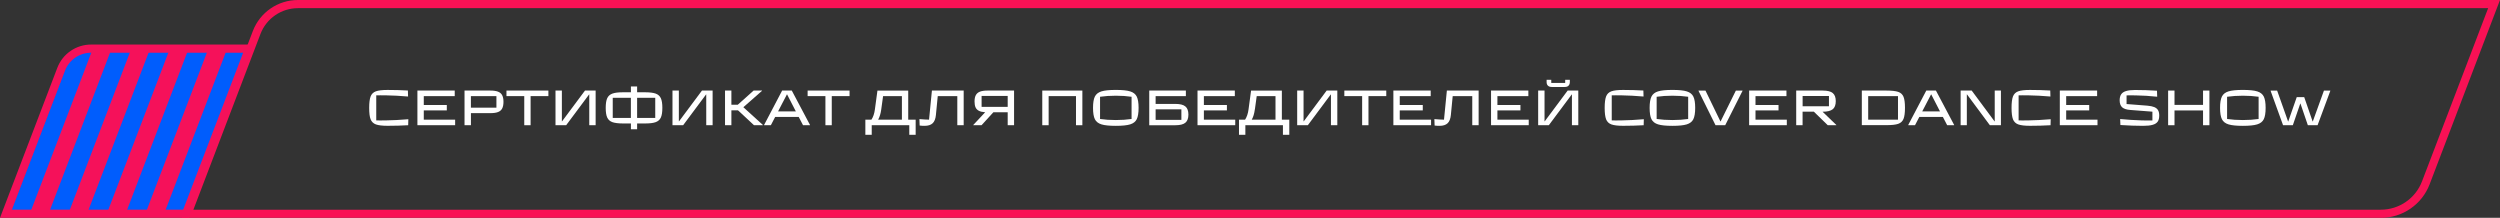
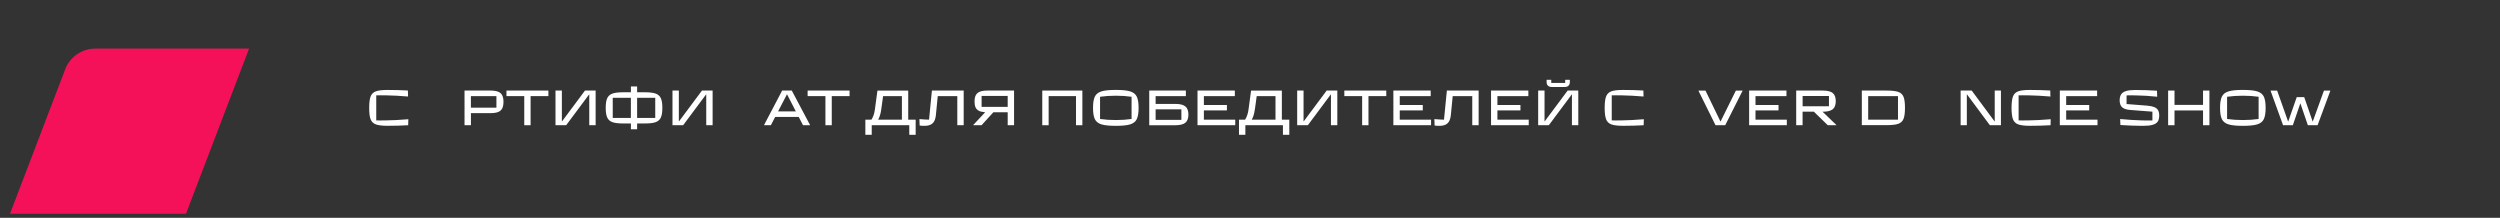
<svg xmlns="http://www.w3.org/2000/svg" id="_Слой_2" data-name="Слой 2" viewBox="0 0 612.29 53.35">
  <rect x="0" y="0" width="612.29" height="53.35" fill="#333333" stroke="none" />
  <defs>
    <style> .cls-1 { fill: #fff; } .cls-2 { stroke: #f5115a; } .cls-2, .cls-3, .cls-4 { fill: none; } .cls-2, .cls-4 { stroke-miterlimit: 10; stroke-width: 2px; } .cls-5 { clip-path: url(#clippath-1); } .cls-6 { clip-path: url(#clippath); } .cls-7 { fill: #f5115a; } .cls-4 { stroke: #f91155; } .cls-8 { fill: #005dfd; } </style>
    <clipPath id="clippath">
      <rect class="cls-3" width="612.29" height="53.35" />
    </clipPath>
    <clipPath id="clippath-1">
-       <rect class="cls-3" width="612.29" height="53.35" />
-     </clipPath>
+       </clipPath>
  </defs>
  <g id="_Слой_1-2" data-name="Слой 1">
    <g>
      <g class="cls-6">
        <path class="cls-7" d="m45.55,52.35H2.45L15.97,16.97c1.16-3.05,4.09-5.06,7.35-5.06h37.68l-15.45,40.44Z" />
      </g>
      <g>
        <path class="cls-1" d="m92.06,30.47c-.62-.23-1.05-.65-1.29-1.25s-.35-1.54-.35-2.8.12-2.2.35-2.8.66-1.02,1.28-1.25,1.58-.34,2.88-.34c1.71,0,3.37.05,4.97.14l.04,1.47c-1.93-.17-3.74-.26-5.42-.29-.3,0-.75-.01-1.36-.01-.45,0-.79,0-1.01.01v6.14c.22,0,.54.01.99.01.6,0,1.05,0,1.35-.01,1.72-.03,3.56-.12,5.52-.29l-.04,1.47c-1.58.09-3.26.14-5.03.14-1.29,0-2.25-.11-2.87-.34Z" />
-         <path class="cls-1" d="m111.47,30.67h-9.24v-8.49h9.14v1.36h-7.58v2.17h5.64v1.32h-5.64v2.27h7.68v1.36Z" />
        <path class="cls-1" d="m113.77,30.67v-8.49h6.33c.78,0,1.41.09,1.87.27.47.18.81.47,1.02.87.21.4.32.94.32,1.62s-.11,1.23-.32,1.63c-.21.4-.55.7-1.01.87-.46.18-1.08.27-1.85.27h-4.79v2.95h-1.56Zm1.56-7.13v2.83h6.25v-2.83h-6.25Z" />
        <path class="cls-1" d="m129.96,30.67h-1.56v-7.13h-4.36v-1.36h10.27v1.36h-4.36v7.13Z" />
        <path class="cls-1" d="m138.66,30.67h-2.61v-8.49h1.56v7.54h.04l5.62-7.54h2.61v8.49h-1.56v-7.54h-.04l-5.62,7.54Z" />
        <path class="cls-1" d="m157.96,22.6c1.15,0,2.02.11,2.62.32.6.22,1.02.59,1.27,1.13.25.54.37,1.33.37,2.37s-.12,1.83-.37,2.37c-.25.54-.67.91-1.27,1.13-.6.22-1.47.32-2.62.32h-1.92v1.42h-1.52v-1.42h-1.91c-1.15,0-2.02-.11-2.62-.32-.6-.22-1.02-.59-1.27-1.13-.25-.54-.37-1.33-.37-2.37s.12-1.83.37-2.37.67-.91,1.27-1.13c.6-.22,1.47-.32,2.62-.32h1.91v-1.42h1.52v1.42h1.92Zm-7.89,1.36v4.92h4.44v-4.92h-4.44Zm5.97,4.92h4.44v-4.92h-4.44v4.92Z" />
        <path class="cls-1" d="m167.31,30.67h-2.61v-8.49h1.56v7.54h.04l5.62-7.54h2.61v8.49h-1.56v-7.54h-.04l-5.62,7.54Z" />
-         <path class="cls-1" d="m186.63,22.24l-4.57,4.02,4.78,4.34v.06h-2.18l-3.91-3.64h-1.62v3.64h-1.56v-8.49h1.56v3.48h1.57l3.88-3.48h2.05v.06Z" />
        <path class="cls-1" d="m191.56,22.18h2.36l4.46,8.42v.06h-1.71l-1.05-2.02h-5.77l-1.05,2.02h-1.66v-.06l4.42-8.42Zm1.17.94l-2.17,4.17h4.36l-2.15-4.17h-.04Z" />
        <path class="cls-1" d="m203.72,30.67h-1.56v-7.13h-4.36v-1.36h10.27v1.36h-4.36v7.13Z" />
        <path class="cls-1" d="m222.44,29.31h1.82v3.71h-1.56v-2.35h-9.2v2.35h-1.56v-3.71h1.49c.43-.66.72-1.5.85-2.53l.62-4.59h7.54v7.13Zm-6.61-2.51c-.14,1.04-.4,1.88-.76,2.51h5.82v-5.77h-4.61l-.45,3.26Z" />
        <path class="cls-1" d="m228.23,22.18h7.79v8.49h-1.56v-7.13h-4.79l-.45,4.62c-.09.92-.35,1.6-.79,2.02-.43.42-1.09.64-1.98.64-.41,0-.81-.02-1.21-.07l-.06-1.58c.93.08,1.72.13,2.36.14l.7-7.11Z" />
        <path class="cls-1" d="m248.36,22.18v8.49h-1.56v-3.17h-3.51l-2.9,3.17h-2.02v-.06l2.91-3.12c-.64-.04-1.15-.16-1.53-.35-.38-.19-.65-.47-.82-.84-.17-.37-.25-.85-.25-1.43,0-.65.1-1.17.31-1.56s.54-.68,1.01-.86c.47-.18,1.09-.27,1.88-.27h6.46Zm-7.95,3.99h6.39v-2.67h-6.39v2.67Z" />
        <path class="cls-1" d="m256.83,30.67h-1.56v-8.49h9.82v8.49h-1.56v-7.13h-6.7v7.13Z" />
        <path class="cls-1" d="m269.76,30.46c-.77-.24-1.31-.66-1.61-1.27-.3-.61-.45-1.53-.45-2.77s.15-2.16.45-2.77c.3-.61.84-1.03,1.61-1.27.77-.24,1.95-.36,3.52-.36s2.75.12,3.52.36c.77.24,1.31.66,1.61,1.27.3.61.45,1.53.45,2.77s-.15,2.16-.45,2.77c-.3.61-.84,1.03-1.61,1.27-.77.24-1.95.36-3.52.36s-2.75-.12-3.52-.36Zm7.38-1.32v-5.44c-1.17-.17-2.46-.26-3.86-.26s-2.68.09-3.86.26v5.44c1.17.17,2.46.26,3.86.26s2.68-.09,3.86-.26Z" />
        <path class="cls-1" d="m281.47,30.67v-8.49h8.97v1.36h-7.41v1.91h4.85c1.12,0,1.93.2,2.43.61.5.41.75,1.07.75,2s-.25,1.59-.75,2c-.5.41-1.31.61-2.43.61h-6.42Zm1.56-3.89v2.57h6.31v-2.57h-6.31Z" />
        <path class="cls-1" d="m302.53,30.67h-9.24v-8.49h9.14v1.36h-7.58v2.17h5.64v1.32h-5.64v2.27h7.68v1.36Z" />
        <path class="cls-1" d="m313.95,29.31h1.82v3.71h-1.56v-2.35h-9.2v2.35h-1.56v-3.71h1.49c.43-.66.72-1.5.85-2.53l.62-4.59h7.54v7.13Zm-6.62-2.51c-.14,1.04-.39,1.88-.76,2.51h5.82v-5.77h-4.6l-.45,3.26Z" />
        <path class="cls-1" d="m320.31,30.67h-2.61v-8.49h1.56v7.54h.04l5.62-7.54h2.61v8.49h-1.56v-7.54h-.04l-5.62,7.54Z" />
        <path class="cls-1" d="m335.17,30.67h-1.56v-7.13h-4.36v-1.36h10.27v1.36h-4.36v7.13Z" />
        <path class="cls-1" d="m350.5,30.67h-9.24v-8.49h9.14v1.36h-7.58v2.17h5.64v1.32h-5.64v2.27h7.67v1.36Z" />
        <path class="cls-1" d="m354.35,22.18h7.79v8.49h-1.56v-7.13h-4.79l-.45,4.62c-.09.92-.35,1.6-.79,2.02-.43.42-1.09.64-1.98.64-.41,0-.81-.02-1.21-.07l-.06-1.58c.93.08,1.72.13,2.36.14l.7-7.11Z" />
        <path class="cls-1" d="m374.42,30.67h-9.24v-8.49h9.14v1.36h-7.58v2.17h5.64v1.32h-5.64v2.27h7.67v1.36Z" />
        <path class="cls-1" d="m379.33,30.67h-2.61v-8.49h1.56v7.54h.04l5.62-7.54h2.61v8.49h-1.56v-7.54h-.04l-5.62,7.54Zm.72-9.37c-.41,0-.72-.11-.94-.32-.22-.22-.32-.51-.32-.89v-.54h1.14v.76h3.41v-.76h1.14v.54c0,.38-.11.67-.32.89s-.53.32-.94.32h-3.16Z" />
        <path class="cls-1" d="m394.65,30.47c-.62-.23-1.05-.65-1.29-1.25-.23-.61-.35-1.54-.35-2.8s.12-2.2.35-2.8c.23-.6.66-1.02,1.28-1.25.62-.23,1.58-.34,2.88-.34,1.71,0,3.37.05,4.97.14l.04,1.47c-1.93-.17-3.74-.26-5.42-.29-.3,0-.75-.01-1.36-.01-.45,0-.79,0-1.01.01v6.14c.22,0,.54.01.99.01.6,0,1.05,0,1.35-.01,1.72-.03,3.56-.12,5.52-.29l-.04,1.47c-1.58.09-3.26.14-5.03.14-1.29,0-2.25-.11-2.87-.34Z" />
-         <path class="cls-1" d="m406.08,30.46c-.77-.24-1.31-.66-1.61-1.27s-.45-1.53-.45-2.77.15-2.16.45-2.77.84-1.03,1.61-1.27c.77-.24,1.95-.36,3.52-.36s2.75.12,3.52.36c.77.24,1.31.66,1.61,1.27s.45,1.53.45,2.77-.15,2.16-.45,2.77-.84,1.03-1.61,1.27c-.77.24-1.95.36-3.52.36s-2.75-.12-3.52-.36Zm7.38-1.32v-5.44c-1.17-.17-2.46-.26-3.86-.26s-2.68.09-3.86.26v5.44c1.17.17,2.46.26,3.86.26s2.68-.09,3.86-.26Z" />
        <path class="cls-1" d="m422.53,30.67h-2.37l-4.17-8.42v-.06h1.71l3.66,7.55h.04l3.74-7.55h1.63v.06l-4.24,8.42Z" />
        <path class="cls-1" d="m437.63,30.67h-9.24v-8.49h9.14v1.36h-7.58v2.17h5.64v1.32h-5.64v2.27h7.67v1.36Z" />
        <path class="cls-1" d="m446.36,27.35l3.39,3.26v.06h-2.1l-3.41-3.32h-2.76v3.32h-1.56v-8.49h6.51c1.13,0,1.95.2,2.44.61.49.4.74,1.06.74,1.98s-.25,1.58-.74,1.98c-.5.4-1.31.61-2.44.61h-.09Zm1.58-3.84h-6.45v2.52h6.45v-2.52Z" />
        <path class="cls-1" d="m455.99,30.67v-8.49h6.02c1.3,0,2.26.11,2.89.32.63.22,1.06.62,1.3,1.2s.36,1.49.36,2.71-.12,2.13-.36,2.71c-.24.59-.68.99-1.3,1.21-.63.22-1.59.32-2.89.32h-6.02Zm1.56-7.13v5.77h7.3v-5.77h-7.3Z" />
-         <path class="cls-1" d="m471.78,22.18h2.36l4.46,8.42v.06h-1.71l-1.05-2.02h-5.77l-1.05,2.02h-1.66v-.06l4.42-8.42Zm1.17.94l-2.17,4.17h4.36l-2.15-4.17h-.04Z" />
        <path class="cls-1" d="m481.71,30.67h-1.52v-8.49h2.71l5.6,7.55h.04v-7.55h1.52v8.49h-2.71l-5.6-7.55h-.04v7.55Z" />
        <path class="cls-1" d="m494.3,30.47c-.62-.23-1.05-.65-1.29-1.25-.23-.61-.35-1.54-.35-2.8s.12-2.2.35-2.8c.23-.6.66-1.02,1.28-1.25.62-.23,1.58-.34,2.88-.34,1.71,0,3.37.05,4.97.14l.04,1.47c-1.93-.17-3.74-.26-5.42-.29-.3,0-.75-.01-1.36-.01-.45,0-.79,0-1.01.01v6.14c.22,0,.54.01.99.01.6,0,1.05,0,1.35-.01,1.72-.03,3.56-.12,5.52-.29l-.04,1.47c-1.58.09-3.26.14-5.03.14-1.29,0-2.25-.11-2.87-.34Z" />
        <path class="cls-1" d="m513.72,30.67h-9.24v-8.49h9.14v1.36h-7.58v2.17h5.64v1.32h-5.64v2.27h7.67v1.36Z" />
        <path class="cls-1" d="m519.32,30.62l-.06-1.47c1.7.17,3.47.28,5.33.34.7.02,1.22.02,1.57.02.43,0,.76,0,1-.01v-2.15l-5.42-.42c-.93-.07-1.6-.29-2-.66s-.6-.93-.6-1.7c0-.62.12-1.11.37-1.47.25-.37.64-.63,1.19-.8.54-.17,1.27-.26,2.18-.26,1.85,0,3.66.06,5.4.18l.05,1.47c-1.75-.19-3.52-.3-5.29-.33-.29,0-.72-.01-1.29-.01-.41,0-.72,0-.92.01v2.12l5.1.4c.71.06,1.27.18,1.69.35.42.18.73.43.92.76.2.33.29.77.29,1.31,0,.62-.12,1.12-.37,1.48-.25.36-.66.63-1.24.79-.57.17-1.36.25-2.36.25-1.68,0-3.53-.07-5.55-.2Z" />
        <path class="cls-1" d="m539.56,25.69v-3.51h1.56v8.49h-1.56v-3.62h-6.99v3.62h-1.56v-8.49h1.56v3.51h6.99Z" />
        <path class="cls-1" d="m545.79,30.46c-.77-.24-1.31-.66-1.61-1.27s-.45-1.53-.45-2.77.15-2.16.45-2.77.84-1.03,1.61-1.27c.77-.24,1.95-.36,3.52-.36s2.75.12,3.52.36c.77.24,1.31.66,1.61,1.27s.45,1.53.45,2.77-.15,2.16-.45,2.77-.84,1.03-1.61,1.27c-.77.24-1.95.36-3.52.36s-2.75-.12-3.52-.36Zm7.38-1.32v-5.44c-1.17-.17-2.46-.26-3.86-.26s-2.68.09-3.86.26v5.44c1.17.17,2.46.26,3.86.26s2.68-.09,3.86-.26Z" />
        <path class="cls-1" d="m561.56,30.67h-2.4l-3.05-8.42v-.06h1.6l2.68,7.56h.04l2.08-5.96h1.83l2.06,5.96h.04l2.73-7.56h1.56v.06l-3.12,8.42h-2.38l-1.81-5.3h-.05l-1.82,5.3Z" />
      </g>
      <g class="cls-5">
        <path class="cls-4" d="m589.1,1H72.97c-4.48,0-8.51,2.77-10.11,6.96l-16.95,44.4h537.19c4.9,0,9.29-3.02,11.03-7.6l16.71-43.76h-21.74Z" />
        <path class="cls-8" d="m2.45,52.35h4.84L22.74,11.91c-2.91,0-5.52,1.8-6.56,4.52L2.45,52.35Z" />
        <polygon class="cls-8" points="11.89 52.35 16.73 52.35 32.17 11.91 27.33 11.91 11.89 52.35" />
        <polygon class="cls-8" points="21.32 52.35 26.16 52.35 41.61 11.91 36.77 11.91 21.32 52.35" />
        <polygon class="cls-8" points="30.76 52.35 35.6 52.35 51.04 11.91 46.2 11.91 30.76 52.35" />
        <polygon class="cls-8" points="40.19 52.35 45.03 52.35 60.48 11.91 55.64 11.91 40.19 52.35" />
        <path class="cls-2" d="m45.55,52.35H1.45L14.97,16.97c1.16-3.05,4.09-5.06,7.35-5.06h38.68l-15.45,40.44Z" />
      </g>
    </g>
  </g>
</svg>